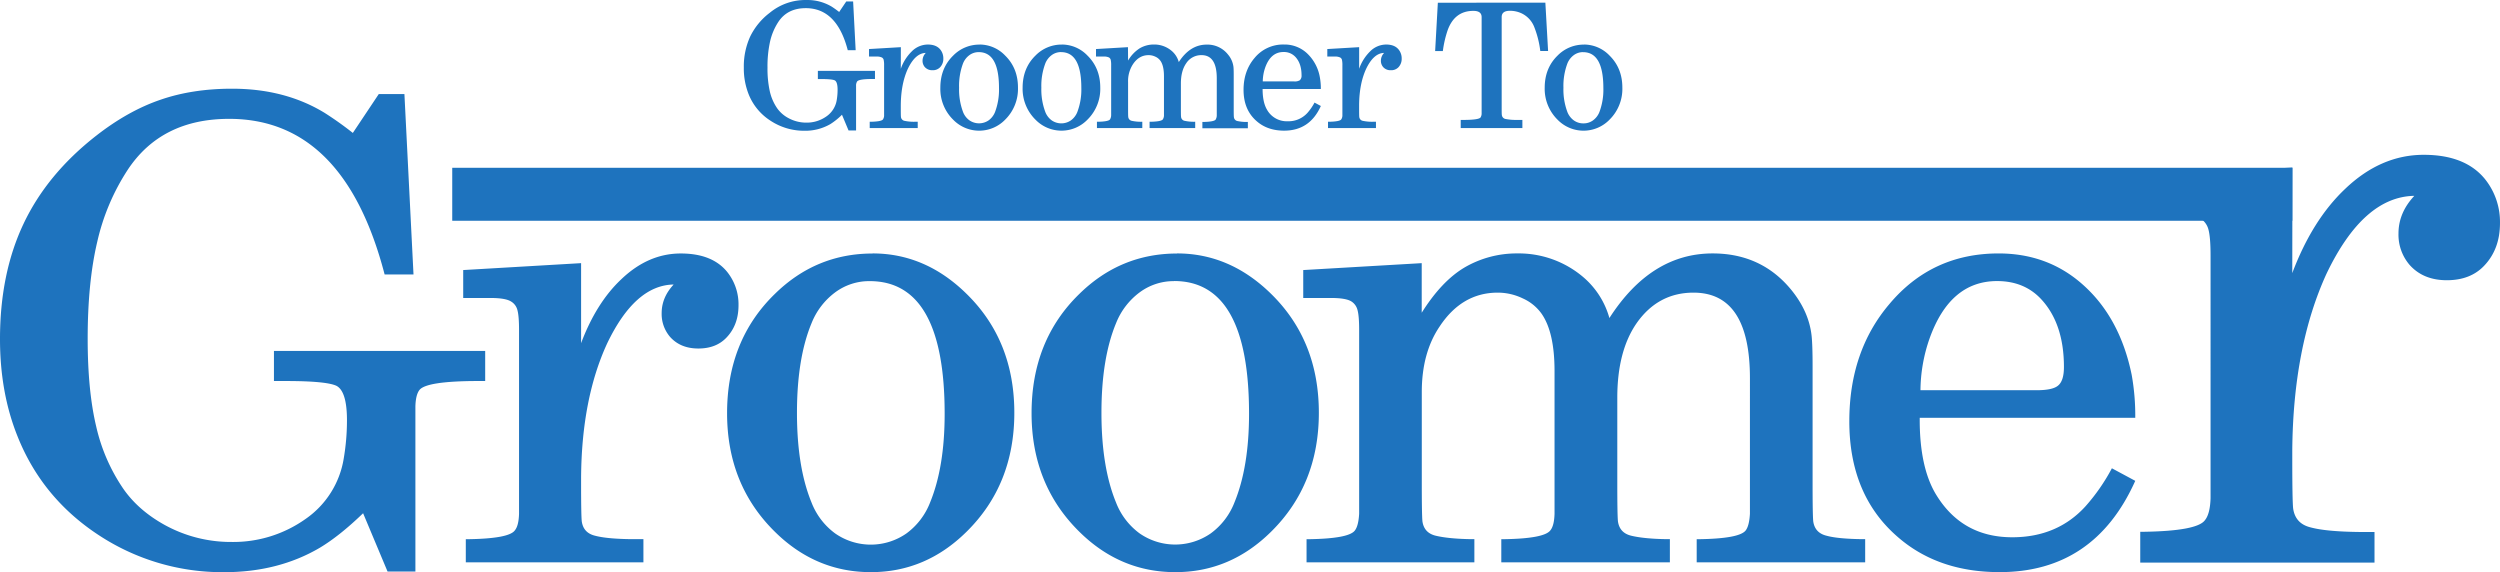
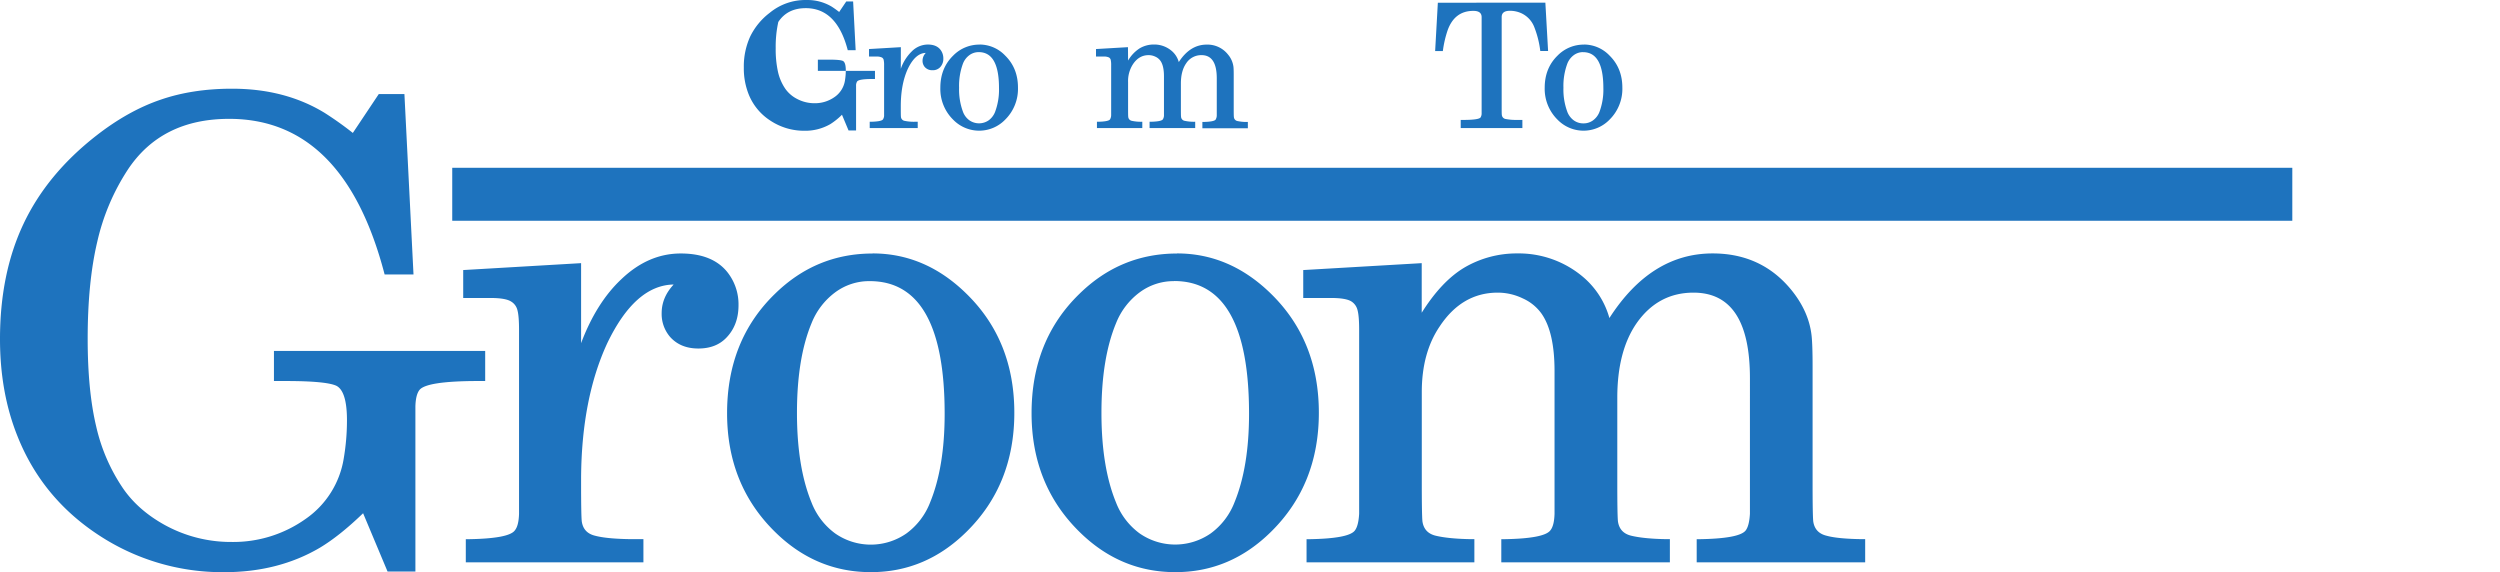
<svg xmlns="http://www.w3.org/2000/svg" fill="#1e73be" id="gtg-logo" data-name="Layer 1" viewBox="0 0 1329.38 304.26">
  <g id="gtg-logo-all" data-name="GTG">
    <g id="big-groomer">
      <path class="gtg-big-g" d="M215.05,50l4.83,95.92H204.52Q183,63.19,121.85,63.19q-36.07,0-54,27.19a117.22,117.22,0,0,0-16.14,38.2q-5.09,21.51-5.09,51.54,0,27.52,4.49,46.46a96.55,96.55,0,0,0,14.32,33.11Q73.35,271.2,87.33,279a73,73,0,0,0,35.9,9.18A66.33,66.33,0,0,0,162.41,276a48.38,48.38,0,0,0,20.37-32.2,120.66,120.66,0,0,0,1.72-20.35q0-15.51-5.69-18.35-5.53-2.49-26.58-2.5h-6.56v-16H258v16h-5.35q-25.72.17-29.52,4.67-2.07,2.5-2.24,8.84V303.9H206.08l-13-31q-12.42,12-23,18.35-22.09,13-50.92,13a119.52,119.52,0,0,1-66.62-19.68Q22.42,264.86,9.32,232,0,208.81,0,180.29,0,145.43,12.51,119T51.09,72.2Q68.18,58.85,85.43,53q16.92-5.84,38-5.84,28.14,0,49.19,12.85a179.39,179.39,0,0,1,15,10.67L201.42,50Z" transform="translate(0 0.01)" />
      <path class="gtg-r1" d="M309,182.46q8.12-21.53,21.4-34,14.33-13.68,31.59-13.68,16.9,0,24.85,10a27.6,27.6,0,0,1,5.87,17.51q0,10.52-6.39,17.19-5.52,5.84-15,5.83t-15-6.17a18.66,18.66,0,0,1-4.48-12.68q0-8.34,6.38-15.18-20.54.34-35.38,31.36Q309.3,212,309,253.85V257q0,16.86.35,20.18.86,6.18,7.07,7.68,6.22,1.67,19.33,1.83h6.39V299H247.69V286.71h1.38q21.57-.33,24.68-4.67,2.07-2.49,2.25-8.84V175.45q0-7.5-.87-10.59a7.32,7.32,0,0,0-3.45-4.59q-2.94-1.83-11-1.83H246.31V143.59L309,139.92Z" transform="translate(0 0.01)" />
      <path class="gtg-o1" d="M464,134.75q28.13,0,50,21.52,25.38,24.85,25.37,63.22,0,38.2-25.37,63.22-21.75,21.53-50.91,21.52-29.34,0-51.09-21.52-25.37-25-25.37-63,0-38.7,25.37-63.39,21.92-21.52,52-21.52m-1.55,14.68a30.33,30.33,0,0,0-18.38,6,37.82,37.82,0,0,0-12.52,16.35q-7.76,18.69-7.76,47.71,0,28.86,7.76,47.71a36.84,36.84,0,0,0,12.6,16.43,33.14,33.14,0,0,0,37.8,0,36.84,36.84,0,0,0,12.6-16.43q7.77-18.85,7.77-47.21,0-70.56-39.87-70.56" transform="translate(0 0.01)" />
      <path class="gtg-o2" d="M625.87,134.75q28.14,0,50.06,21.52,25.37,24.85,25.37,63.22,0,38.2-25.37,63.22Q654.18,304.24,625,304.23q-29.34,0-51.09-21.52-25.36-25-25.37-63,0-38.7,25.37-63.39,21.92-21.52,52-21.52m-1.55,14.68a30.33,30.33,0,0,0-18.38,6,37.66,37.66,0,0,0-12.51,16.35q-7.77,18.69-7.77,47.71,0,28.86,7.77,47.71A36.81,36.81,0,0,0,606,283.63a33.15,33.15,0,0,0,37.81,0,36.77,36.77,0,0,0,12.6-16.43q7.77-18.85,7.77-47.21,0-70.56-39.87-70.56" transform="translate(0 0.01)" />
      <path class="gtg-m" d="M756,166.28q10.69-17,23-24.19a54.87,54.87,0,0,1,27.79-7.34A52.9,52.9,0,0,1,842,147.43a44.13,44.13,0,0,1,13.8,21.68q22.1-34.35,54.89-34.36,26.05,0,41.94,19.52,9.32,11.5,10.7,24.35.51,4.84.52,15.68V257q0,16.68.34,20.19.87,6.17,7.08,7.67,6,1.67,19.16,1.83h1.38V299H902.22V286.71h1.38q21.4-.33,24.68-4.67c1.27-1.66,2-4.61,2.25-8.84V201.14q0-45.54-30-45.54-18.82,0-30.21,16.18Q860,186.63,860,211.48V257q0,16.86.34,20.19c.58,4.11,2.93,6.67,7.08,7.67s10.41,1.73,19.16,1.83h1.38V299H798.32V286.71h1.38q21.4-.33,24.68-4.67,2.07-2.49,2.25-8.84V197.3q0-20.67-6.91-30.52a24.51,24.51,0,0,0-9.92-8.09,30.7,30.7,0,0,0-13.38-3.09q-19,0-30.89,18-9.49,14-9.49,34.86V257q0,16.68.34,20.19c.58,4.11,2.93,6.67,7.08,7.67s10.53,1.73,19.16,1.83H784V299H694.76V286.71h1.39q21.23-.33,24.33-4.67c1.27-1.66,2-4.61,2.25-8.84V175.45q0-7.5-.87-10.59a7.53,7.53,0,0,0-3.28-4.59q-2.93-1.83-10.87-1.83H693V143.59l63-3.67Z" transform="translate(0 0.01)" />
-       <path class="gtg-e" d="M1135.42,222.16h-114.6q-.18,26.35,8.8,41,13.82,22.53,40.39,22.52,24,0,39-16.51A102.78,102.78,0,0,0,1123,249l12.43,6.68q-21.75,48.54-72.14,48.54-33.13,0-54.71-19.18-25.22-22.18-25.2-61.06,0-37.18,21.23-62.22,22.6-27,58.16-27,26.24,0,44.88,16.68,19.66,17.52,25.88,47.88a123.24,123.24,0,0,1,1.9,22.85m-114.26-14.68H1083c5.53,0,9.26-.78,11.22-2.33q3.29-2.5,3.28-10,0-22.86-11.91-35.87-9-9.84-23.64-9.84-25,0-35.9,30.53a85.14,85.14,0,0,0-4.84,27.52" transform="translate(0 0.01)" />
-       <path class="gtg-r2" d="M1218.92,145.21q10.71-28.4,28.24-44.9,18.9-18,41.68-18,22.31,0,32.79,13.21a36.42,36.42,0,0,1,7.74,23.11q0,13.86-8.42,22.67-7.29,7.69-19.82,7.7t-19.81-8.14a24.67,24.67,0,0,1-5.92-16.73q0-11,8.42-20-27.09.45-46.68,41.38-17.76,38.74-18.22,94v4.18q0,22.25.46,26.64,1.14,8.14,9.34,10.12,8.19,2.21,25.5,2.42h8.43v16.29H1138.08V282.77h1.82q28.47-.43,32.57-6.16,2.73-3.3,3-11.67V136q0-9.9-1.14-14a9.66,9.66,0,0,0-4.56-6q-3.87-2.43-14.57-2.43h-18.9V93.92L1219,89.08Z" transform="translate(0 0.01)" />
      <rect class="gtg-rectangle" x="240.48" y="89.22" width="978.46" height="28.17" />
    </g>
    <g id="little-groomer">
-       <path class="gt-g" d="M453.65.77,455,26.69h-4.2Q445,4.32,428.46,4.33q-9.75,0-14.6,7.35A31.8,31.8,0,0,0,409.5,22a61,61,0,0,0-1.38,13.93,55.8,55.8,0,0,0,1.21,12.56,26,26,0,0,0,3.88,9,17.2,17.2,0,0,0,5.92,5.23,19.73,19.73,0,0,0,9.7,2.48,18,18,0,0,0,10.59-3.29,13.09,13.09,0,0,0,5.51-8.7,32.75,32.75,0,0,0,.46-5.5q0-4.2-1.54-5c-1-.46-3.38-.68-7.18-.68H434.9V37.69h30.37V42h-1.45c-4.63,0-7.29.42-8,1.26a3.94,3.94,0,0,0-.6,2.39V69.37h-4L447.72,61a35.54,35.54,0,0,1-6.21,5,26.64,26.64,0,0,1-13.76,3.52,32.34,32.34,0,0,1-18-5.32A29.72,29.72,0,0,1,398.05,50a37.2,37.2,0,0,1-2.52-14,38.27,38.27,0,0,1,3.38-16.57A35.2,35.2,0,0,1,409.33,6.78,29.85,29.85,0,0,1,428.88,0a25.14,25.14,0,0,1,13.3,3.47c1.11.7,2.47,1.66,4.05,2.89L450,.77Z" transform="translate(0 0.01)" />
+       <path class="gt-g" d="M453.65.77,455,26.69h-4.2Q445,4.32,428.46,4.33q-9.75,0-14.6,7.35a61,61,0,0,0-1.38,13.93,55.8,55.8,0,0,0,1.21,12.56,26,26,0,0,0,3.88,9,17.2,17.2,0,0,0,5.92,5.23,19.73,19.73,0,0,0,9.7,2.48,18,18,0,0,0,10.59-3.29,13.09,13.09,0,0,0,5.51-8.7,32.75,32.75,0,0,0,.46-5.5q0-4.2-1.54-5c-1-.46-3.38-.68-7.18-.68H434.9V37.69h30.37V42h-1.45c-4.63,0-7.29.42-8,1.26a3.94,3.94,0,0,0-.6,2.39V69.37h-4L447.72,61a35.54,35.54,0,0,1-6.21,5,26.64,26.64,0,0,1-13.76,3.52,32.34,32.34,0,0,1-18-5.32A29.72,29.72,0,0,1,398.05,50a37.2,37.2,0,0,1-2.52-14,38.27,38.27,0,0,1,3.38-16.57A35.2,35.2,0,0,1,409.33,6.78,29.85,29.85,0,0,1,428.88,0a25.14,25.14,0,0,1,13.3,3.47c1.11.7,2.47,1.66,4.05,2.89L450,.77Z" transform="translate(0 0.01)" />
      <path d="M479,36.57a23.94,23.94,0,0,1,5.79-9.2,12.12,12.12,0,0,1,8.53-3.7q4.57,0,6.72,2.71a7.44,7.44,0,0,1,1.58,4.73,6.44,6.44,0,0,1-1.72,4.64,5.3,5.3,0,0,1-4.06,1.58,5.17,5.17,0,0,1-4.06-1.67,5,5,0,0,1-1.21-3.42,5.84,5.84,0,0,1,1.73-4.11q-5.57.11-9.57,8.48Q479.1,44.55,479,55.86v.86c0,3,0,4.85.09,5.45A2.31,2.31,0,0,0,481,64.25a23.5,23.5,0,0,0,5.22.49H488v3.34H462.47V64.74h.38c3.88-.06,6.11-.48,6.67-1.26a3.94,3.94,0,0,0,.6-2.39V34.67a12.46,12.46,0,0,0-.23-2.86,2,2,0,0,0-.93-1.24,6.28,6.28,0,0,0-3-.5H462.1v-4l16.93-1Z" transform="translate(0 0.01)" />
      <path d="M520.93,23.67a18.78,18.78,0,0,1,13.52,5.82q6.87,6.72,6.86,17.08a23,23,0,0,1-6.86,17.09,19.24,19.24,0,0,1-27.21.36l-.36-.36a22.92,22.92,0,0,1-6.85-17q0-10.45,6.85-17.13a19.39,19.39,0,0,1,14-5.82m-.42,4a8.24,8.24,0,0,0-5,1.62,10.1,10.1,0,0,0-3.38,4.42A33.93,33.93,0,0,0,510,46.64a34.14,34.14,0,0,0,2.1,12.9,9.82,9.82,0,0,0,3.4,4.44,9,9,0,0,0,10.22,0,10.07,10.07,0,0,0,3.4-4.44,33.65,33.65,0,0,0,2.1-12.76q0-19.07-10.77-19.07" transform="translate(0 0.01)" />
-       <path d="M564.68,23.67a18.81,18.81,0,0,1,13.53,5.82q6.85,6.72,6.86,17.08a23,23,0,0,1-6.86,17.09A19.24,19.24,0,0,1,551,64l-.36-.36a23,23,0,0,1-6.86-17q0-10.45,6.86-17.13a19.39,19.39,0,0,1,14-5.82m-.42,4a8.26,8.26,0,0,0-5,1.62,10.25,10.25,0,0,0-3.38,4.42,33.93,33.93,0,0,0-2.1,12.89,34.14,34.14,0,0,0,2.1,12.9A10,10,0,0,0,559.25,64a9,9,0,0,0,10.21,0,10,10,0,0,0,3.41-4.44A33.65,33.65,0,0,0,575,46.78q0-19.07-10.78-19.07" transform="translate(0 0.01)" />
      <path d="M599.86,32.19a19.12,19.12,0,0,1,6.21-6.53,14.67,14.67,0,0,1,7.51-2,14.22,14.22,0,0,1,9.51,3.43A11.84,11.84,0,0,1,626.82,33q6-9.29,14.84-9.29A13.88,13.88,0,0,1,653,29a12.49,12.49,0,0,1,2.9,6.58c.09.87.13,2.28.13,4.24v17c0,3,0,4.82.1,5.45A2.31,2.31,0,0,0,658,64.35a22.52,22.52,0,0,0,5.18.49h.37v3.34H639.37V64.84h.38c3.85-.06,6.08-.48,6.67-1.26a4.55,4.55,0,0,0,.6-2.39V41.61q0-12.3-8.11-12.3a9.53,9.53,0,0,0-8.17,4.37q-2.79,4-2.8,10.73V56.72c0,3,0,4.85.1,5.45A2.31,2.31,0,0,0,630,64.25a22.52,22.52,0,0,0,5.18.49h.37v3.34H611.29V64.74h.37q5.79-.09,6.67-1.26a4,4,0,0,0,.61-2.39V40.58q0-5.59-1.87-8.25a6.65,6.65,0,0,0-2.68-2.19,8.37,8.37,0,0,0-3.61-.83q-5.14,0-8.35,4.87a16.43,16.43,0,0,0-2.57,9.42V56.72c0,3,0,4.82.09,5.45a2.33,2.33,0,0,0,1.92,2.08,23,23,0,0,0,5.17.49h.38v3.34H583.3V64.74h.38q5.73-.09,6.57-1.26a4.53,4.53,0,0,0,.61-2.39V34.67a12.46,12.46,0,0,0-.23-2.86,2.08,2.08,0,0,0-.89-1.24,6,6,0,0,0-2.94-.5h-4v-4l17-1Z" transform="translate(0 0.01)" />
-       <path d="M702.39,47.3h-31q0,7.13,2.38,11.09a12,12,0,0,0,10.92,6.08A13.57,13.57,0,0,0,695.25,60,28.14,28.14,0,0,0,699,54.54l3.36,1.81q-5.88,13.11-19.5,13.12-9,0-14.79-5.19-6.81-6-6.81-16.5,0-10,5.74-16.82a19.58,19.58,0,0,1,15.72-7.3,17.48,17.48,0,0,1,12.12,4.51,22.79,22.79,0,0,1,7,12.94,32.85,32.85,0,0,1,.52,6.18m-30.88-4h16.7a5.14,5.14,0,0,0,3-.63A3.3,3.3,0,0,0,692.1,40q0-6.18-3.22-9.69a8.26,8.26,0,0,0-6.39-2.66q-6.76,0-9.71,8.25a23,23,0,0,0-1.3,7.44" transform="translate(0 0.01)" />
-       <path d="M722.73,36.57a24,24,0,0,1,5.78-9.2,12.12,12.12,0,0,1,8.54-3.7c3.05,0,5.28.9,6.71,2.71a7.45,7.45,0,0,1,1.59,4.73,6.48,6.48,0,0,1-1.72,4.64,5.3,5.3,0,0,1-4.06,1.58,5.11,5.11,0,0,1-4.06-1.67,5,5,0,0,1-1.21-3.42,5.92,5.92,0,0,1,1.7-4.11q-5.55.11-9.56,8.48-3.65,7.94-3.73,19.25v.86c0,3,0,4.85.09,5.45a2.3,2.3,0,0,0,1.91,2.08,23.54,23.54,0,0,0,5.23.49h1.73v3.34h-25.5V64.74h.37c3.89-.06,6.12-.48,6.67-1.26a4,4,0,0,0,.61-2.39V34.67a12.46,12.46,0,0,0-.23-2.86,2,2,0,0,0-.94-1.24,6.16,6.16,0,0,0-3-.5H705.8v-4l16.93-1Z" transform="translate(0 0.01)" />
      <path d="M821.75,1.4l1.45,25.7h-4.15a51.75,51.75,0,0,0-3.18-12.67,13.44,13.44,0,0,0-6.67-7.3,14.48,14.48,0,0,0-6.34-1.4c-2.89,0-4.33,1.11-4.34,3.33V56.72c0,2.37,0,3.85.09,4.42a2.41,2.41,0,0,0,1.92,2.11,29.77,29.77,0,0,0,6.53.5h2.47v4.33H776.74V63.75h2.51c4.67-.06,7.33-.48,8-1.26a4,4,0,0,0,.61-2.39V9.1q0-3.33-4.39-3.33-9.93,0-13.66,10.23a56.8,56.8,0,0,0-2.57,11.14h-4.1l1.44-25.7Z" transform="translate(0 0.01)" />
      <path d="M842.3,23.67a18.81,18.81,0,0,1,13.53,5.82q6.85,6.72,6.86,17.08a23,23,0,0,1-6.86,17.09,19.24,19.24,0,0,1-27.21.36l-.36-.36a23,23,0,0,1-6.86-17q0-10.45,6.86-17.13a19.39,19.39,0,0,1,14-5.82m-.42,4a8.26,8.26,0,0,0-5,1.62,10.25,10.25,0,0,0-3.38,4.42,33.93,33.93,0,0,0-2.1,12.89,34.14,34.14,0,0,0,2.1,12.9A10,10,0,0,0,836.87,64a8.56,8.56,0,0,0,5.13,1.6,8.43,8.43,0,0,0,5.08-1.6,10,10,0,0,0,3.41-4.44,33.65,33.65,0,0,0,2.1-12.76q0-19.07-10.78-19.07" transform="translate(0 0.01)" />
    </g>
  </g>
</svg>